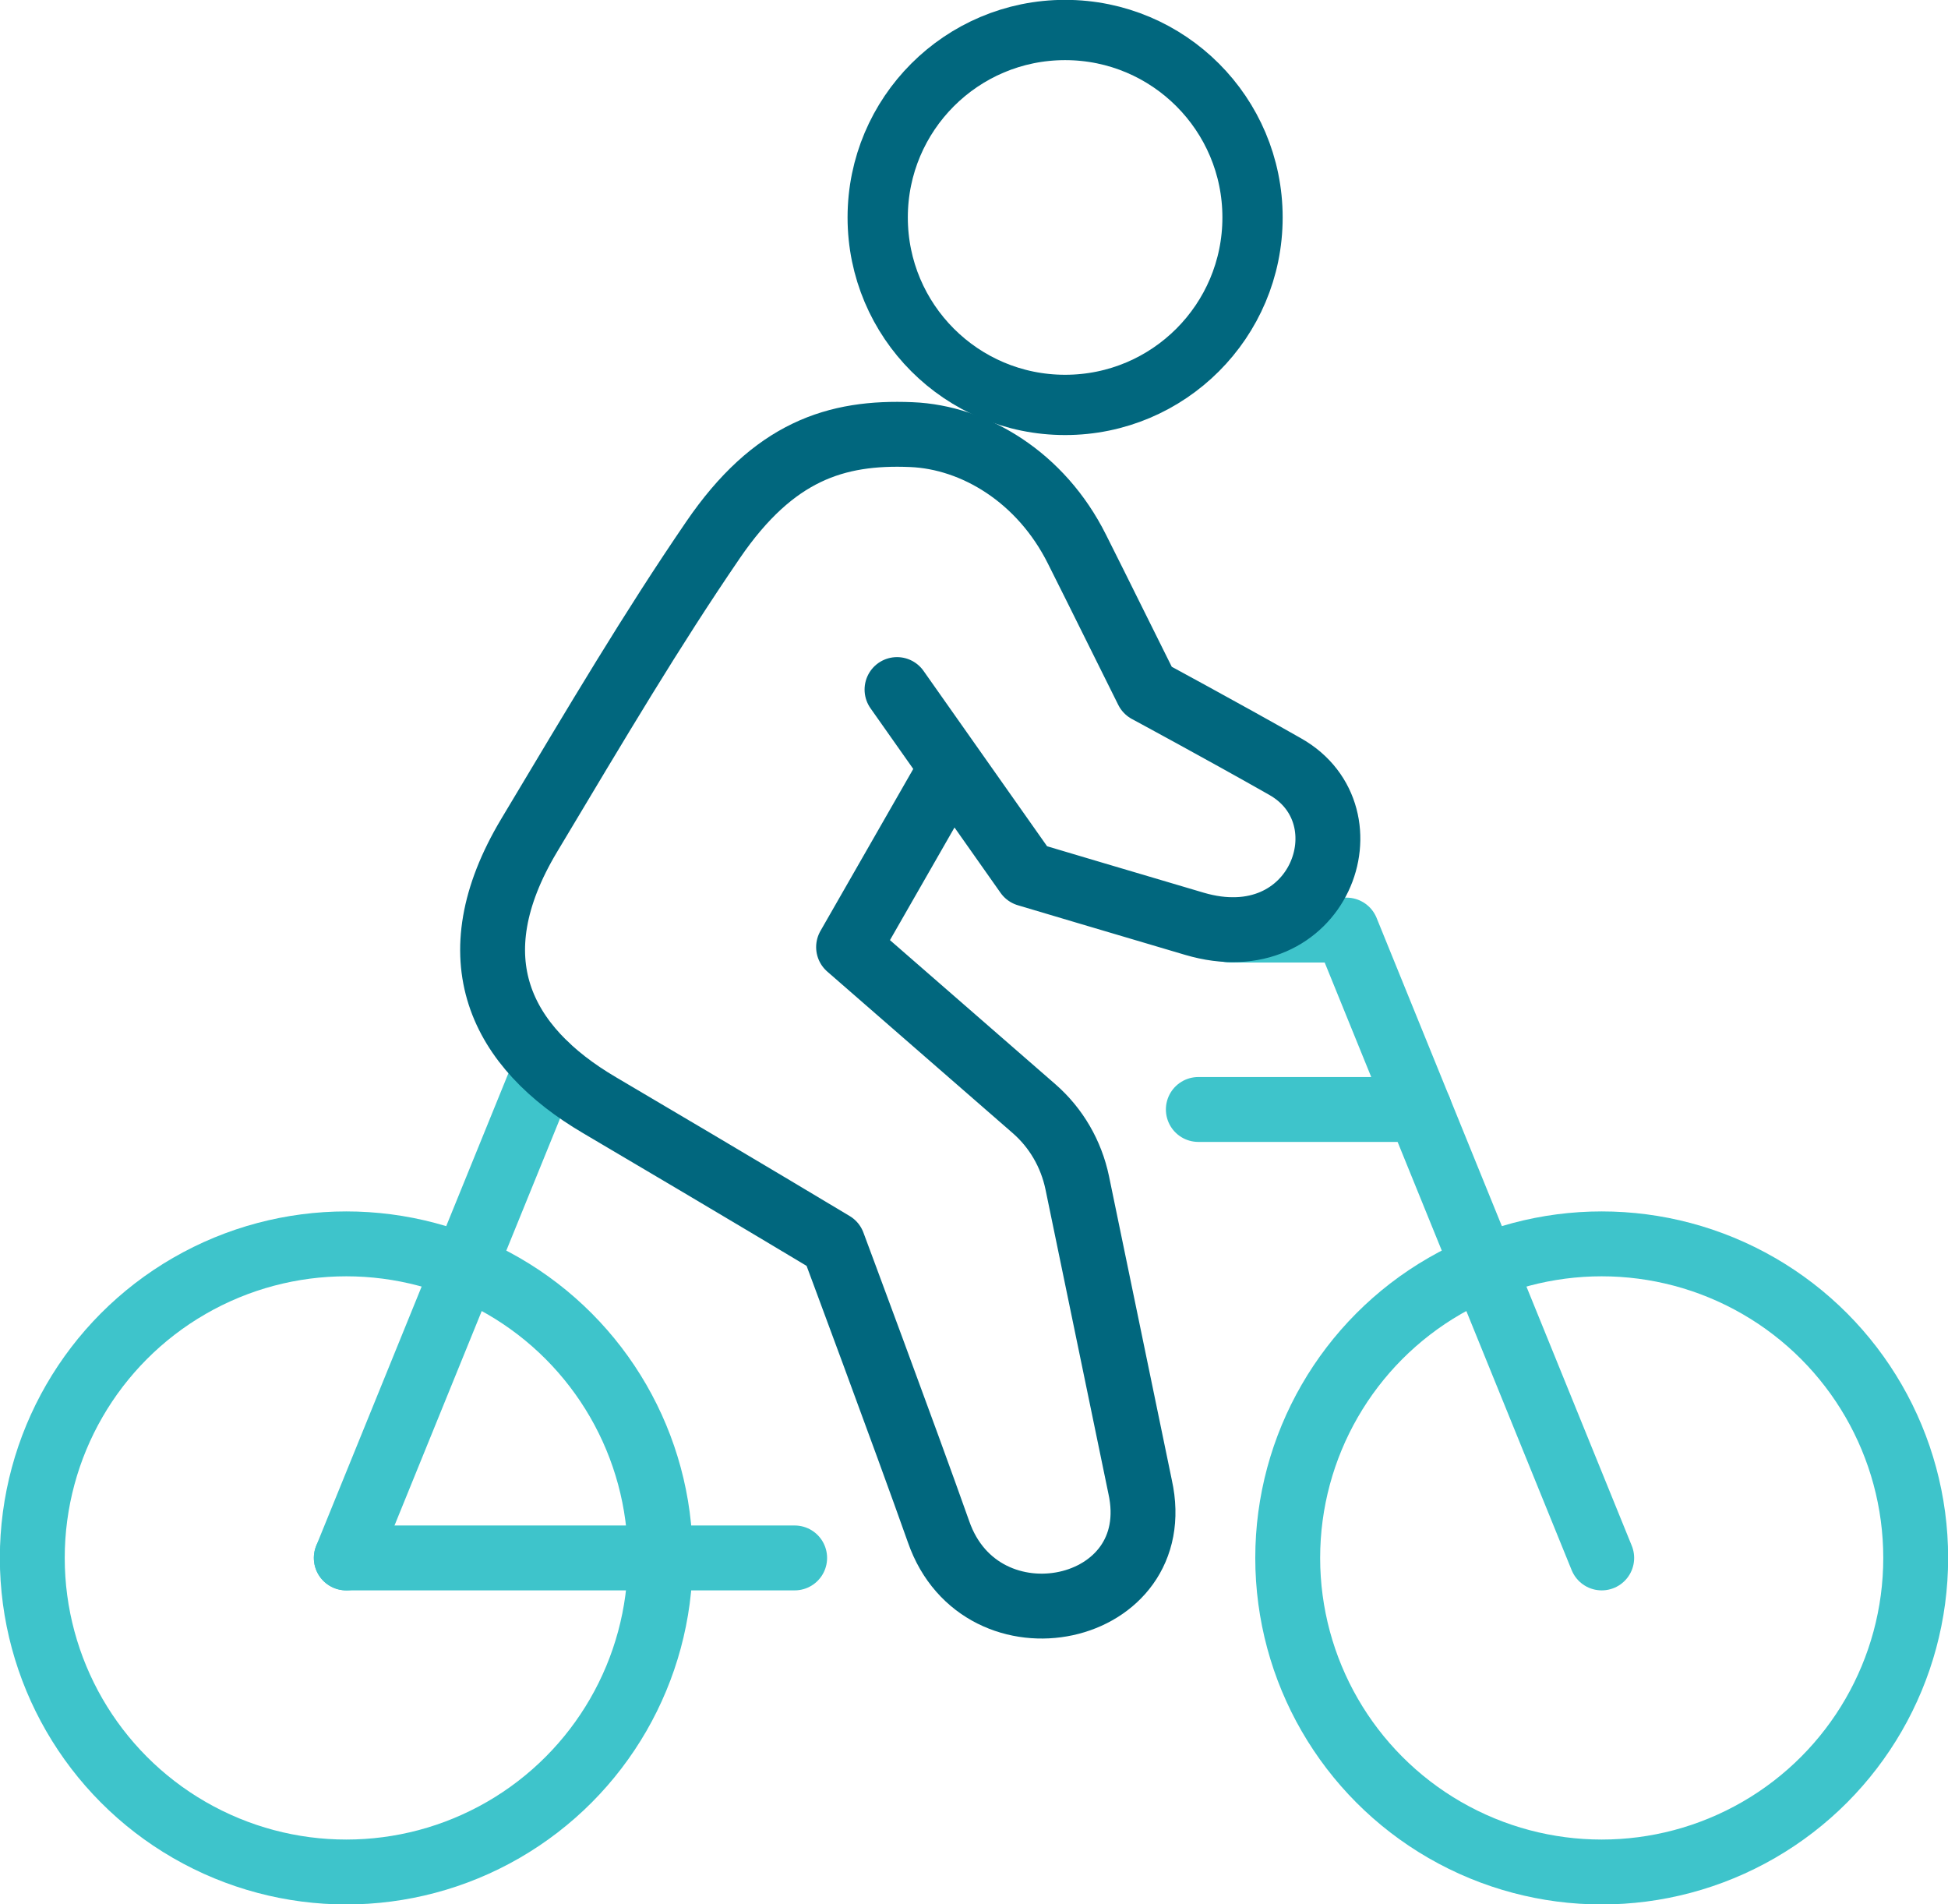
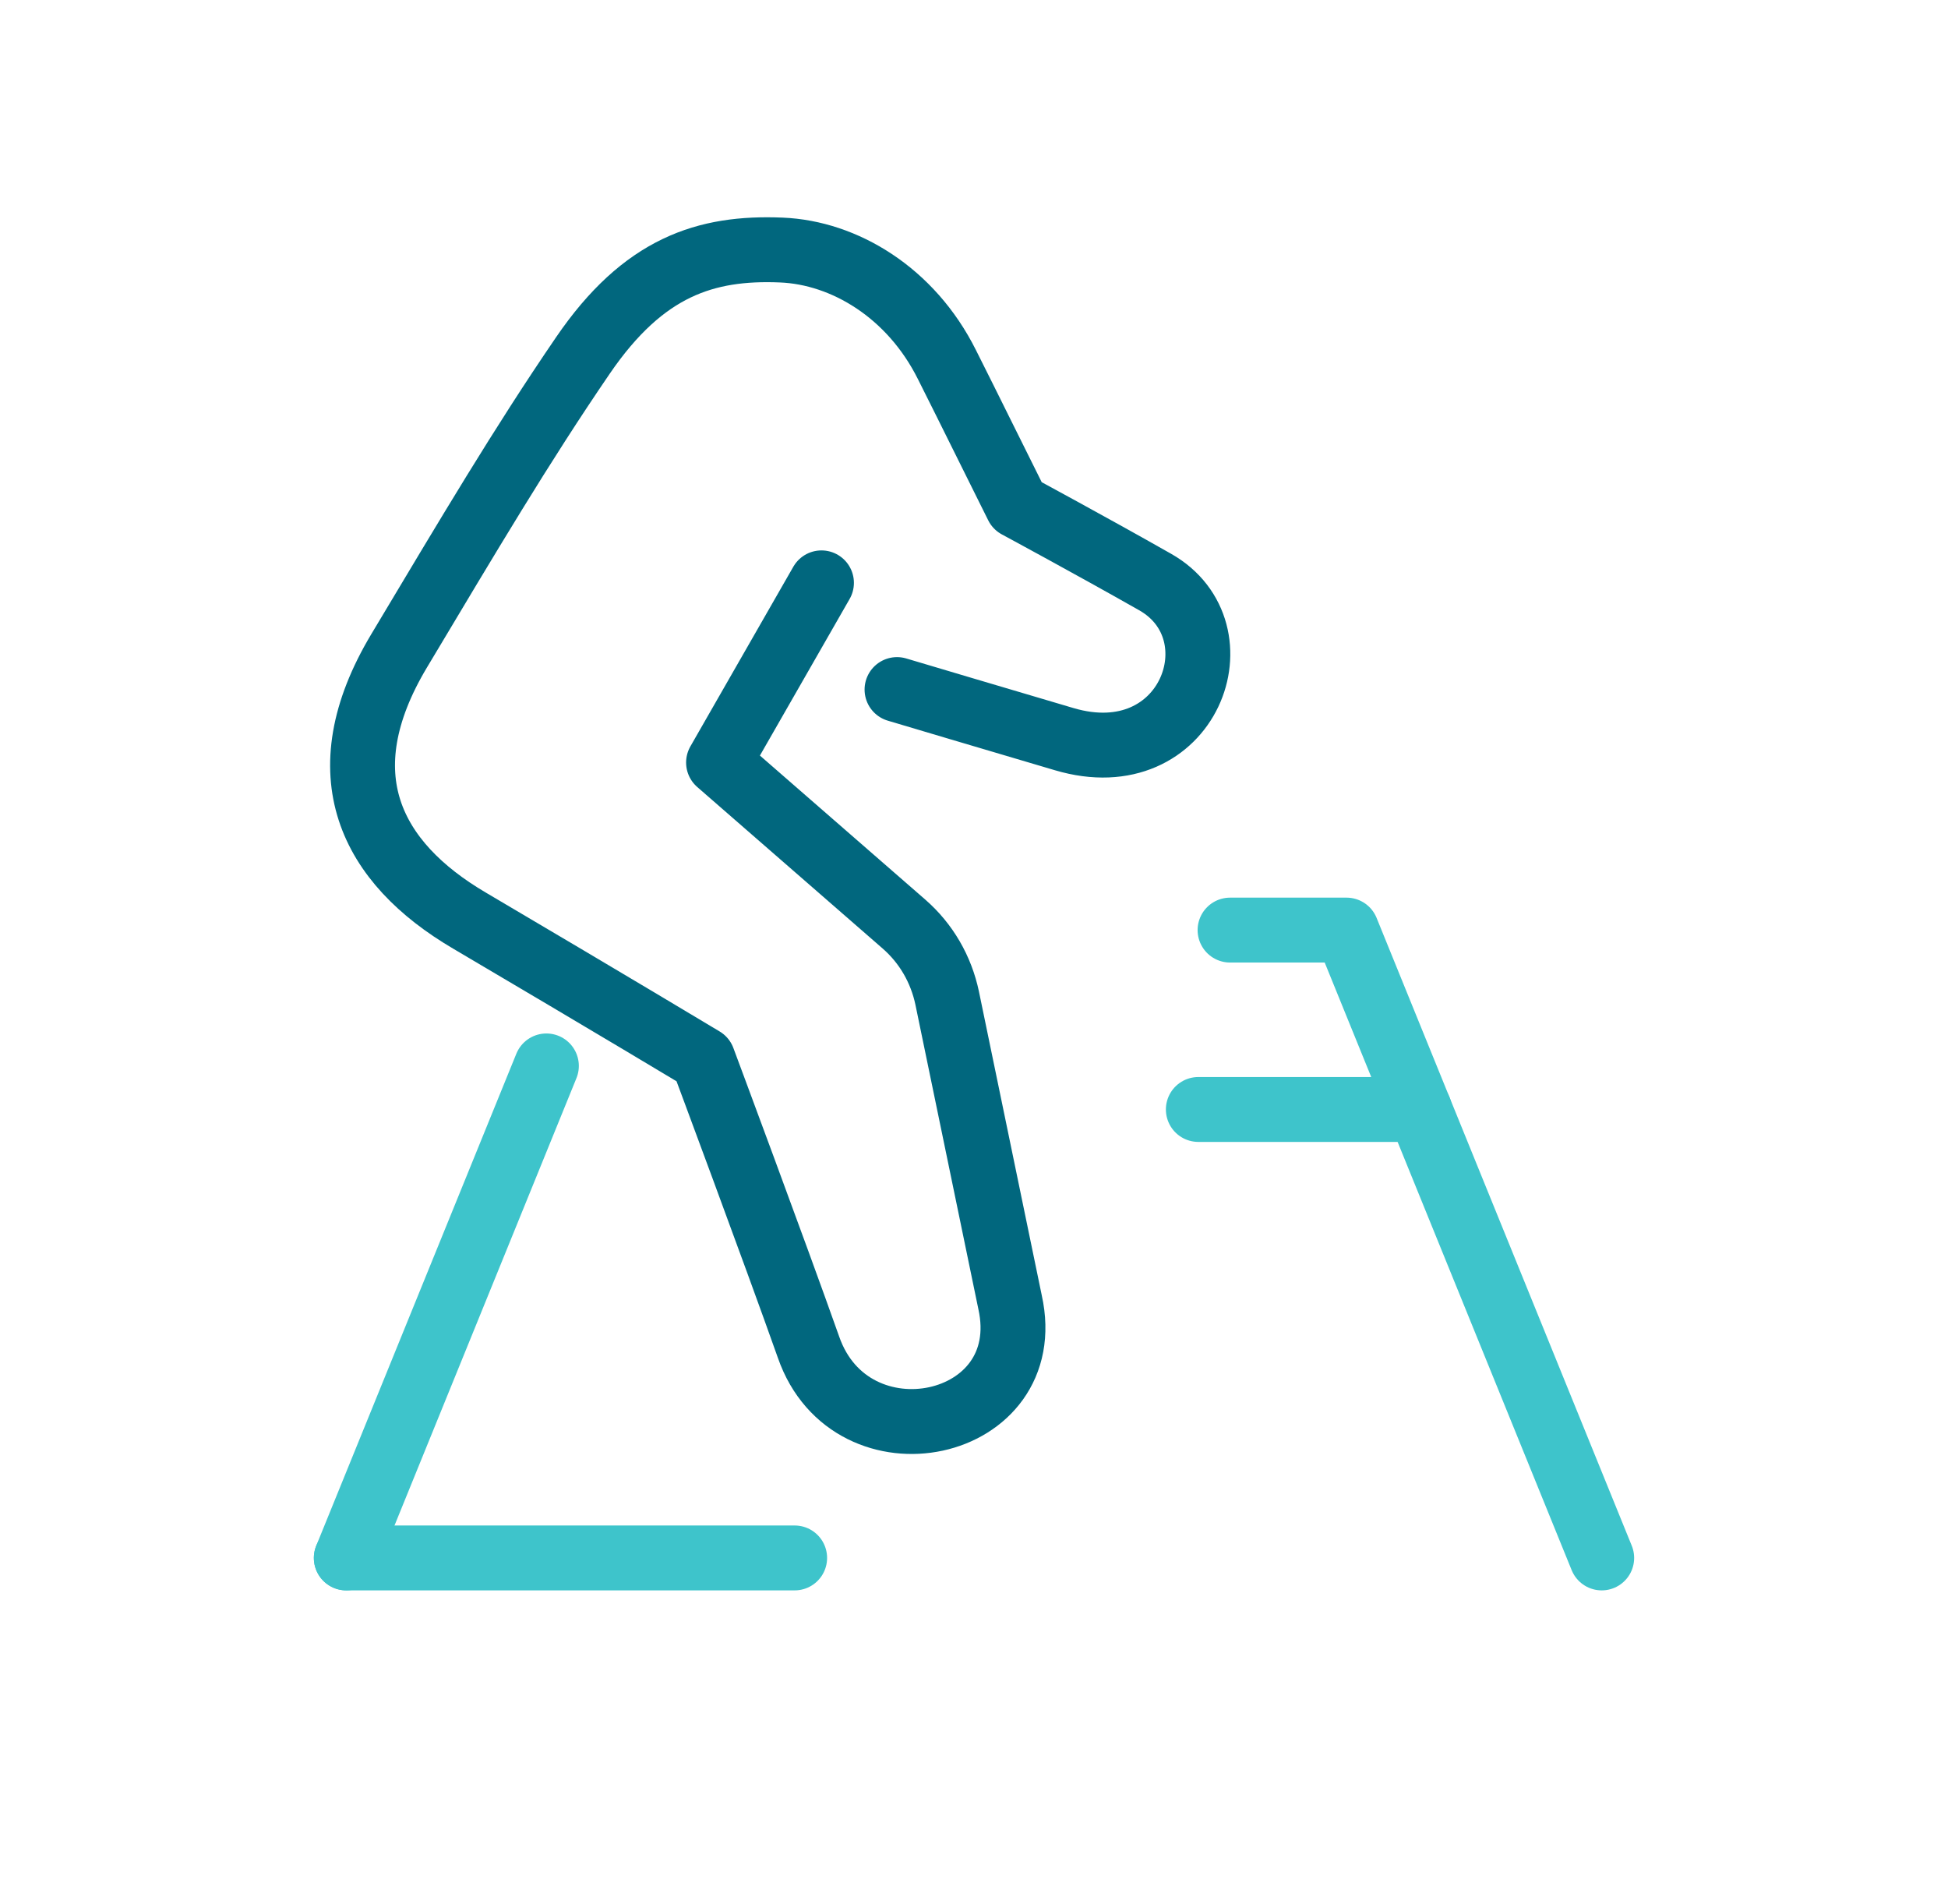
<svg xmlns="http://www.w3.org/2000/svg" id="Layer_2" width="67.56" height="66.03" viewBox="0 0 67.56 66.03">
  <defs>
    <style>.cls-1{stroke:#3ec4cb;}.cls-1,.cls-2,.cls-3{fill:none;stroke-linecap:round;}.cls-1,.cls-3{stroke-linejoin:round;stroke-width:2.25px;}.cls-2{stroke-miterlimit:10;stroke-width:2.09px;}.cls-2,.cls-3{stroke:#01677e;}</style>
  </defs>
  <g id="Layer_1-2">
    <line class="cls-1" x1="18.95" y1="36.96" x2="12.01" y2="54.02" />
    <polyline class="cls-1" points="55.55 54.02 46.7 32.25 42.66 32.25" />
    <line class="cls-1" x1="49.23" y1="38.47" x2="41.56" y2="38.47" />
    <line class="cls-1" x1="12.01" y1="54.02" x2="27.56" y2="54.02" />
-     <circle class="cls-1" cx="12.01" cy="54.02" r="10.89" />
-     <circle class="cls-1" cx="55.55" cy="54.02" r="10.89" />
-     <path class="cls-3" d="M31.11,23.91l4.51,6.4s3.93,1.17,5.8,1.72c4.33,1.28,6.16-3.75,3.15-5.45-2.2-1.25-4.78-2.64-4.78-2.64-.95-1.9-1.55-3.13-2.44-4.9-1.25-2.5-3.56-3.88-5.74-3.97-2.62-.11-4.78.58-6.88,3.65-2.14,3.13-3.95,6.19-6.38,10.25-2.56,4.28-.98,7.34,2.44,9.35,4.99,2.94,8.1,4.81,8.1,4.81,0,0,2.51,6.73,3.66,9.98,1.48,4.26,7.98,2.9,6.99-1.56l-2.18-10.54c-.21-1-.73-1.9-1.5-2.57l-6.43-5.6,3.57-6.23" />
-     <circle class="cls-2" cx="36.94" cy="7.54" r="6.5" />
+     <path class="cls-3" d="M31.11,23.91s3.93,1.17,5.8,1.72c4.33,1.28,6.16-3.75,3.15-5.45-2.2-1.25-4.78-2.64-4.78-2.64-.95-1.9-1.55-3.13-2.44-4.9-1.25-2.5-3.56-3.88-5.74-3.97-2.62-.11-4.78.58-6.88,3.65-2.14,3.13-3.95,6.19-6.38,10.25-2.56,4.28-.98,7.34,2.44,9.35,4.99,2.94,8.1,4.81,8.1,4.81,0,0,2.51,6.73,3.66,9.98,1.48,4.26,7.98,2.9,6.99-1.56l-2.18-10.54c-.21-1-.73-1.9-1.5-2.57l-6.43-5.6,3.57-6.23" />
  </g>
</svg>